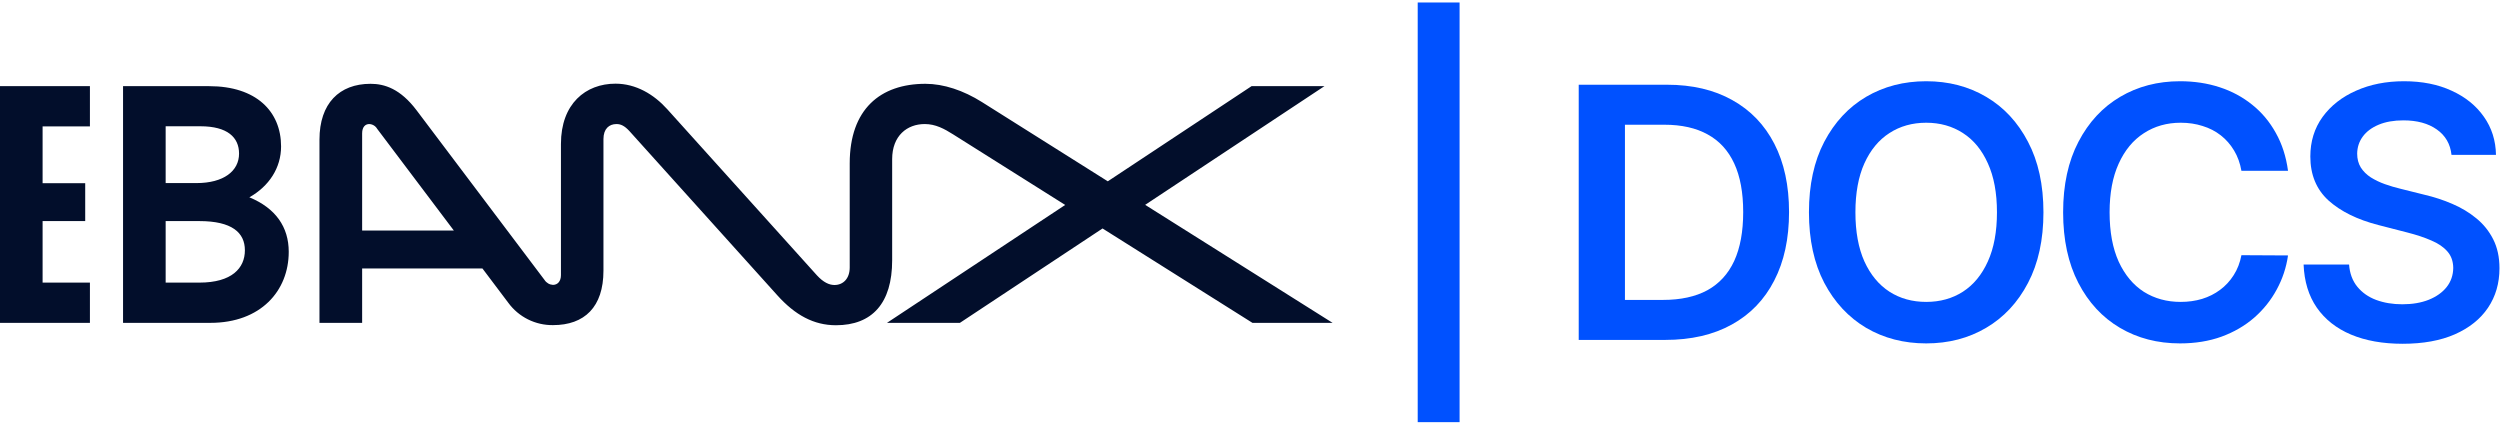
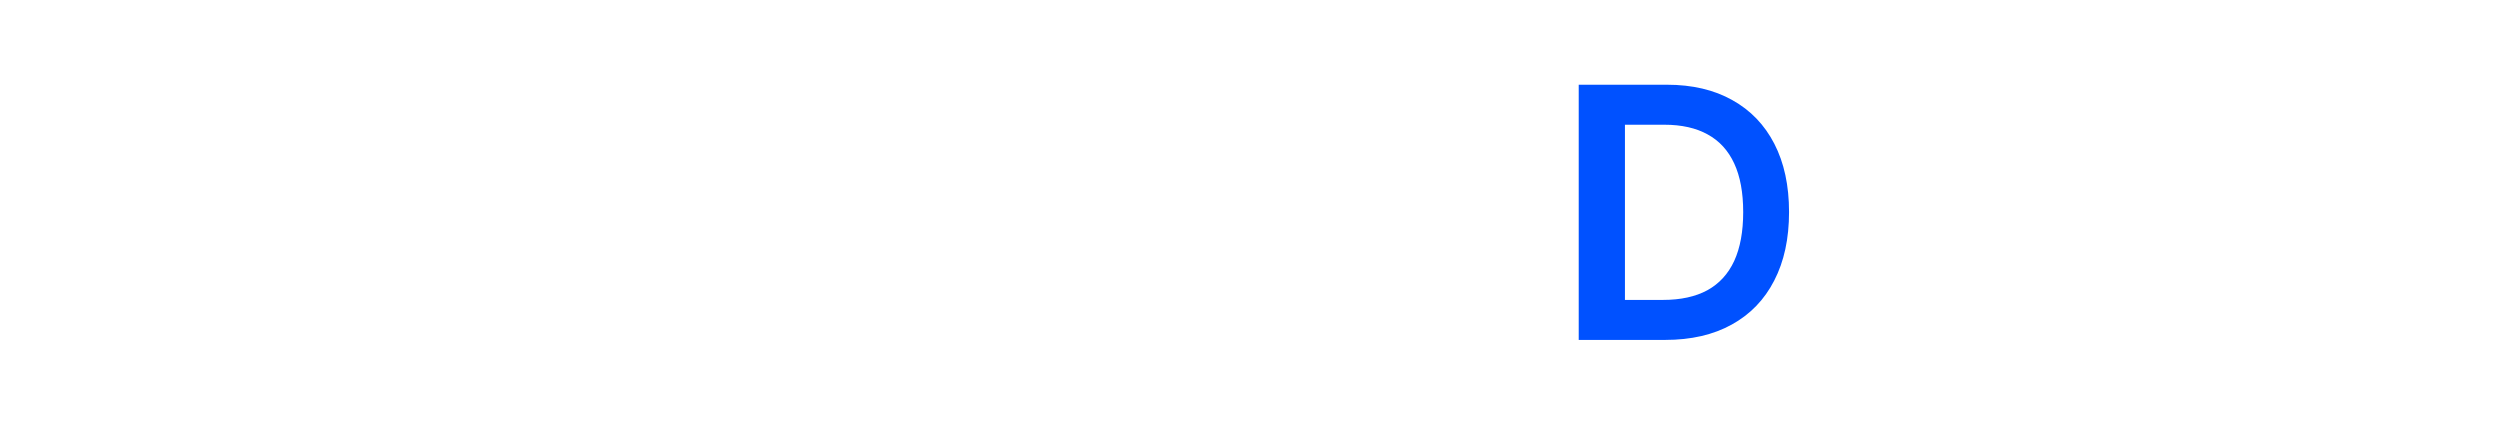
<svg xmlns="http://www.w3.org/2000/svg" width="228" height="39" viewBox="0 0 228 39" fill="none">
-   <path d="M133.114 0.227V38.5H129.295V0.227H133.114Z" fill="#0051FF" />
  <path d="M151.865 31H143.979V7.727H152.024C154.335 7.727 156.32 8.193 157.979 9.125C159.646 10.049 160.926 11.379 161.82 13.114C162.714 14.848 163.161 16.924 163.161 19.341C163.161 21.765 162.71 23.849 161.808 25.591C160.915 27.333 159.623 28.671 157.933 29.602C156.252 30.534 154.229 31 151.865 31ZM148.195 27.352H151.661C153.282 27.352 154.634 27.057 155.718 26.466C156.801 25.867 157.615 24.977 158.161 23.796C158.706 22.606 158.979 21.121 158.979 19.341C158.979 17.561 158.706 16.083 158.161 14.909C157.615 13.727 156.808 12.845 155.74 12.261C154.68 11.671 153.362 11.375 151.786 11.375H148.195V27.352Z" fill="#0051FF" />
-   <path d="M186.362 19.364C186.362 21.871 185.892 24.019 184.953 25.807C184.021 27.587 182.748 28.951 181.135 29.898C179.529 30.845 177.707 31.318 175.669 31.318C173.631 31.318 171.805 30.845 170.191 29.898C168.585 28.943 167.313 27.576 166.373 25.796C165.441 24.008 164.976 21.864 164.976 19.364C164.976 16.856 165.441 14.712 166.373 12.932C167.313 11.144 168.585 9.777 170.191 8.83C171.805 7.883 173.631 7.409 175.669 7.409C177.707 7.409 179.529 7.883 181.135 8.83C182.748 9.777 184.021 11.144 184.953 12.932C185.892 14.712 186.362 16.856 186.362 19.364ZM182.123 19.364C182.123 17.599 181.847 16.11 181.294 14.898C180.748 13.678 179.991 12.758 179.021 12.136C178.051 11.508 176.934 11.193 175.669 11.193C174.404 11.193 173.286 11.508 172.316 12.136C171.347 12.758 170.585 13.678 170.032 14.898C169.487 16.11 169.214 17.599 169.214 19.364C169.214 21.129 169.487 22.621 170.032 23.841C170.585 25.053 171.347 25.974 172.316 26.602C173.286 27.224 174.404 27.534 175.669 27.534C176.934 27.534 178.051 27.224 179.021 26.602C179.991 25.974 180.748 25.053 181.294 23.841C181.847 22.621 182.123 21.129 182.123 19.364Z" fill="#0051FF" />
-   <path d="M208.668 15.58H204.418C204.297 14.883 204.073 14.265 203.748 13.727C203.422 13.182 203.017 12.72 202.532 12.341C202.047 11.962 201.494 11.678 200.873 11.489C200.259 11.292 199.596 11.193 198.884 11.193C197.619 11.193 196.498 11.511 195.52 12.148C194.543 12.777 193.778 13.701 193.225 14.921C192.672 16.133 192.395 17.614 192.395 19.364C192.395 21.144 192.672 22.644 193.225 23.864C193.786 25.076 194.551 25.992 195.52 26.614C196.498 27.227 197.615 27.534 198.873 27.534C199.57 27.534 200.221 27.443 200.827 27.261C201.441 27.072 201.99 26.796 202.475 26.432C202.967 26.068 203.38 25.621 203.714 25.091C204.055 24.561 204.289 23.955 204.418 23.273L208.668 23.296C208.509 24.401 208.164 25.439 207.634 26.409C207.111 27.379 206.426 28.235 205.577 28.977C204.729 29.712 203.736 30.288 202.6 30.705C201.464 31.114 200.202 31.318 198.816 31.318C196.77 31.318 194.945 30.845 193.339 29.898C191.733 28.951 190.467 27.583 189.543 25.796C188.619 24.008 188.157 21.864 188.157 19.364C188.157 16.856 188.623 14.712 189.555 12.932C190.486 11.144 191.755 9.777 193.361 8.83C194.967 7.883 196.786 7.409 198.816 7.409C200.111 7.409 201.316 7.591 202.429 7.955C203.543 8.318 204.536 8.852 205.407 9.557C206.278 10.254 206.994 11.11 207.555 12.125C208.123 13.133 208.494 14.284 208.668 15.58Z" fill="#0051FF" />
-   <path d="M223.577 14.125C223.471 13.133 223.024 12.36 222.236 11.807C221.455 11.254 220.44 10.977 219.19 10.977C218.312 10.977 217.558 11.11 216.929 11.375C216.3 11.64 215.819 12 215.486 12.455C215.152 12.909 214.982 13.428 214.974 14.011C214.974 14.496 215.084 14.917 215.304 15.273C215.531 15.629 215.838 15.932 216.224 16.182C216.611 16.424 217.039 16.629 217.508 16.796C217.978 16.962 218.452 17.102 218.929 17.216L221.111 17.761C221.99 17.966 222.834 18.242 223.645 18.591C224.463 18.939 225.194 19.379 225.838 19.909C226.49 20.439 227.005 21.08 227.383 21.83C227.762 22.58 227.952 23.458 227.952 24.466C227.952 25.83 227.603 27.03 226.906 28.068C226.209 29.099 225.202 29.905 223.883 30.489C222.573 31.064 220.986 31.352 219.122 31.352C217.312 31.352 215.74 31.072 214.406 30.511C213.08 29.951 212.043 29.133 211.293 28.057C210.55 26.981 210.149 25.671 210.088 24.125H214.236C214.296 24.936 214.546 25.61 214.986 26.148C215.425 26.686 215.997 27.087 216.702 27.352C217.414 27.617 218.209 27.75 219.088 27.75C220.005 27.75 220.808 27.614 221.497 27.341C222.194 27.061 222.74 26.674 223.133 26.182C223.527 25.682 223.728 25.099 223.736 24.432C223.728 23.826 223.55 23.326 223.202 22.932C222.853 22.53 222.365 22.197 221.736 21.932C221.115 21.659 220.387 21.417 219.554 21.205L216.906 20.523C214.99 20.03 213.474 19.284 212.361 18.284C211.255 17.276 210.702 15.939 210.702 14.273C210.702 12.902 211.073 11.701 211.815 10.671C212.565 9.64 213.584 8.841 214.872 8.273C216.16 7.697 217.618 7.409 219.247 7.409C220.899 7.409 222.346 7.697 223.588 8.273C224.838 8.841 225.819 9.633 226.531 10.648C227.243 11.655 227.611 12.814 227.633 14.125H223.577Z" fill="#0051FF" />
-   <path fill-rule="evenodd" clip-rule="evenodd" d="M104.439 18.682L121.531 29.444H114.223L100.552 20.836L87.544 29.444H80.893L97.145 18.691L86.93 12.258C86.112 11.743 85.323 11.313 84.336 11.313C82.736 11.313 81.365 12.369 81.365 14.514V23.74C81.365 27.654 79.54 29.662 76.237 29.662C74.217 29.662 72.514 28.734 70.891 26.93L57.389 11.938C56.947 11.464 56.606 11.313 56.225 11.313C55.553 11.313 55.035 11.743 55.035 12.681V24.686C55.035 27.998 53.309 29.651 50.431 29.651C49.638 29.66 48.855 29.48 48.147 29.126C47.438 28.772 46.824 28.253 46.356 27.613L43.996 24.482H33.027V29.444H29.136V12.733C29.136 9.427 30.955 7.643 33.792 7.643C35.073 7.643 36.513 8.097 37.998 10.067L49.662 25.533C49.745 25.663 49.858 25.771 49.991 25.849C50.124 25.927 50.274 25.972 50.428 25.981C50.841 25.981 51.158 25.672 51.158 25.09V13.129C51.158 9.45 53.42 7.631 56.132 7.631C57.995 7.631 59.627 8.597 60.853 9.959L74.511 25.119C75.093 25.748 75.62 25.992 76.103 25.992C76.895 25.992 77.494 25.41 77.494 24.395V14.895C77.494 9.971 80.276 7.643 84.4 7.643C86.059 7.643 87.858 8.242 89.552 9.307L101.031 16.536L114.141 7.858H120.788L104.439 18.682ZM34.398 11.749L41.392 21.027H33.027V12.165C33.027 11.56 33.332 11.313 33.676 11.313C33.823 11.319 33.967 11.362 34.093 11.438C34.219 11.514 34.324 11.621 34.398 11.749ZM3.885 25.774V20.163H7.771V16.708H3.885V11.528H8.201V7.858H0V29.444H8.201V25.774H3.885ZM22.743 17.995C25.137 18.982 26.333 20.702 26.333 22.966C26.333 26.528 23.778 29.444 19.188 29.444H11.222V7.858H19.08C23.364 7.858 25.634 10.157 25.634 13.356C25.634 15.318 24.533 16.983 22.743 17.995ZM22.334 22.826C22.334 24.447 21.152 25.774 18.184 25.774H15.108V20.163H18.184C21.141 20.163 22.334 21.205 22.334 22.826ZM15.108 16.697V11.516H18.283C20.739 11.516 21.802 12.526 21.802 14.008C21.802 15.611 20.381 16.697 17.919 16.697H15.108Z" fill="#020E2B" />
</svg>